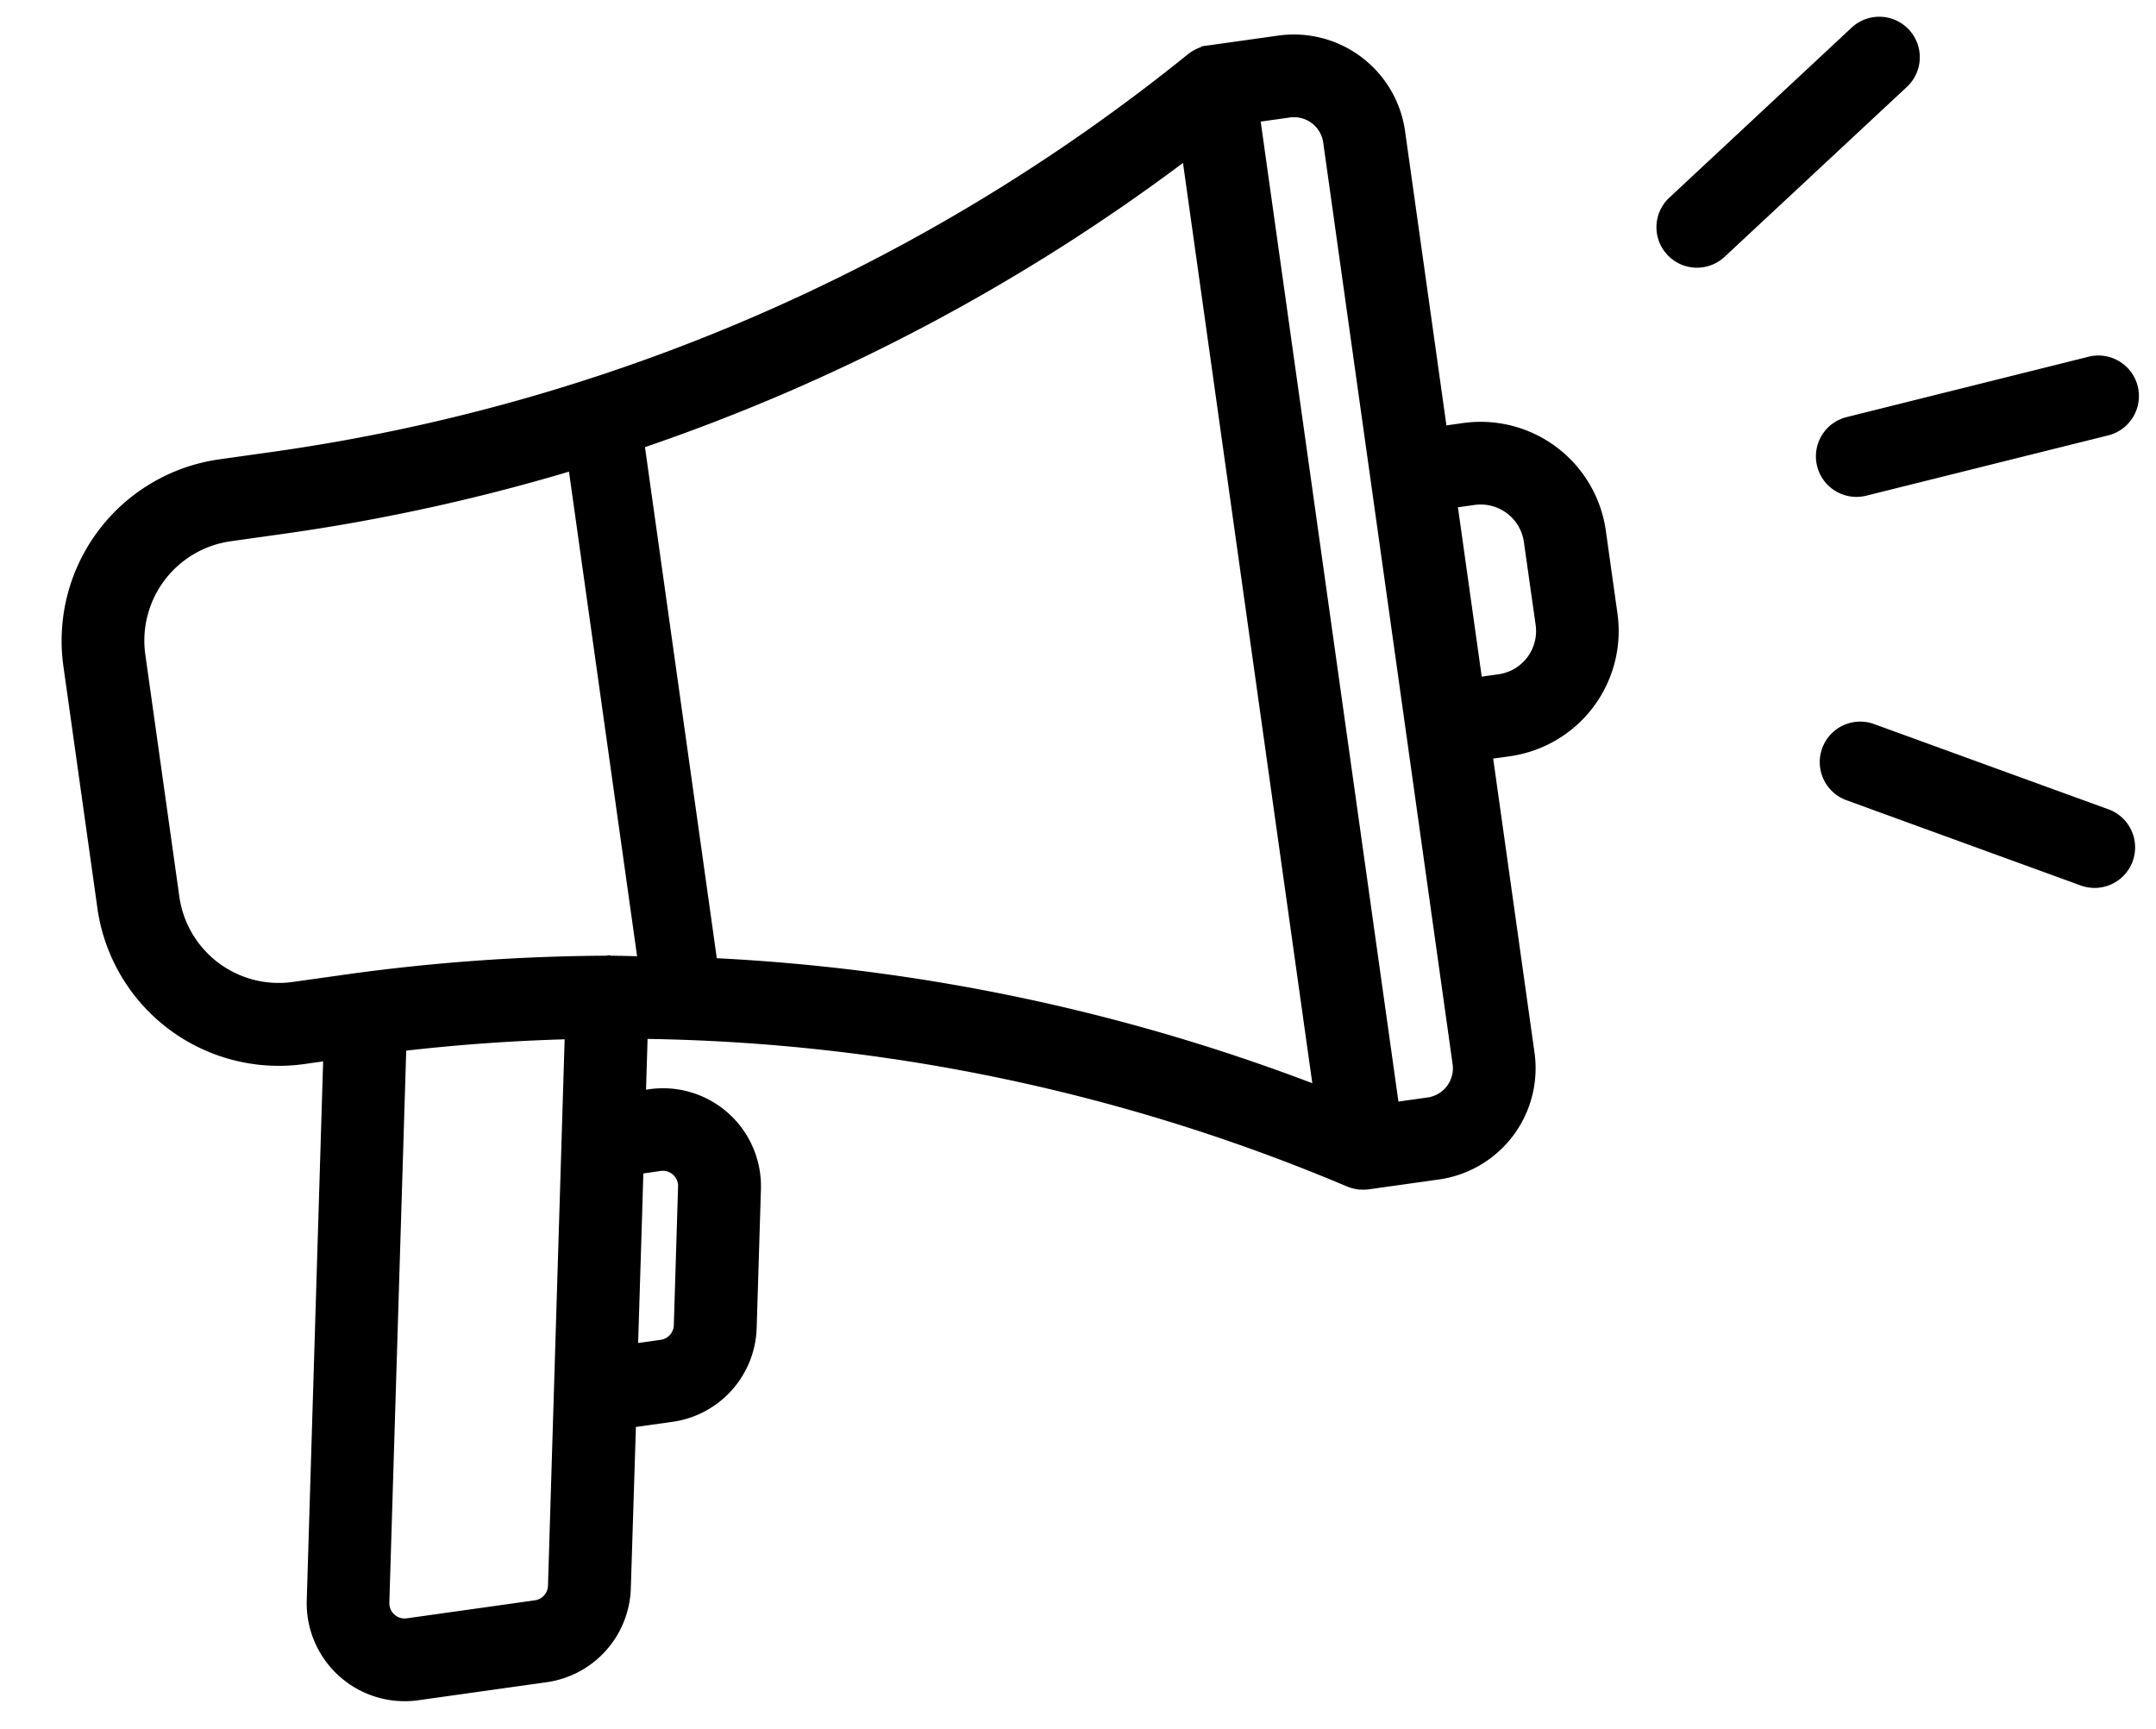
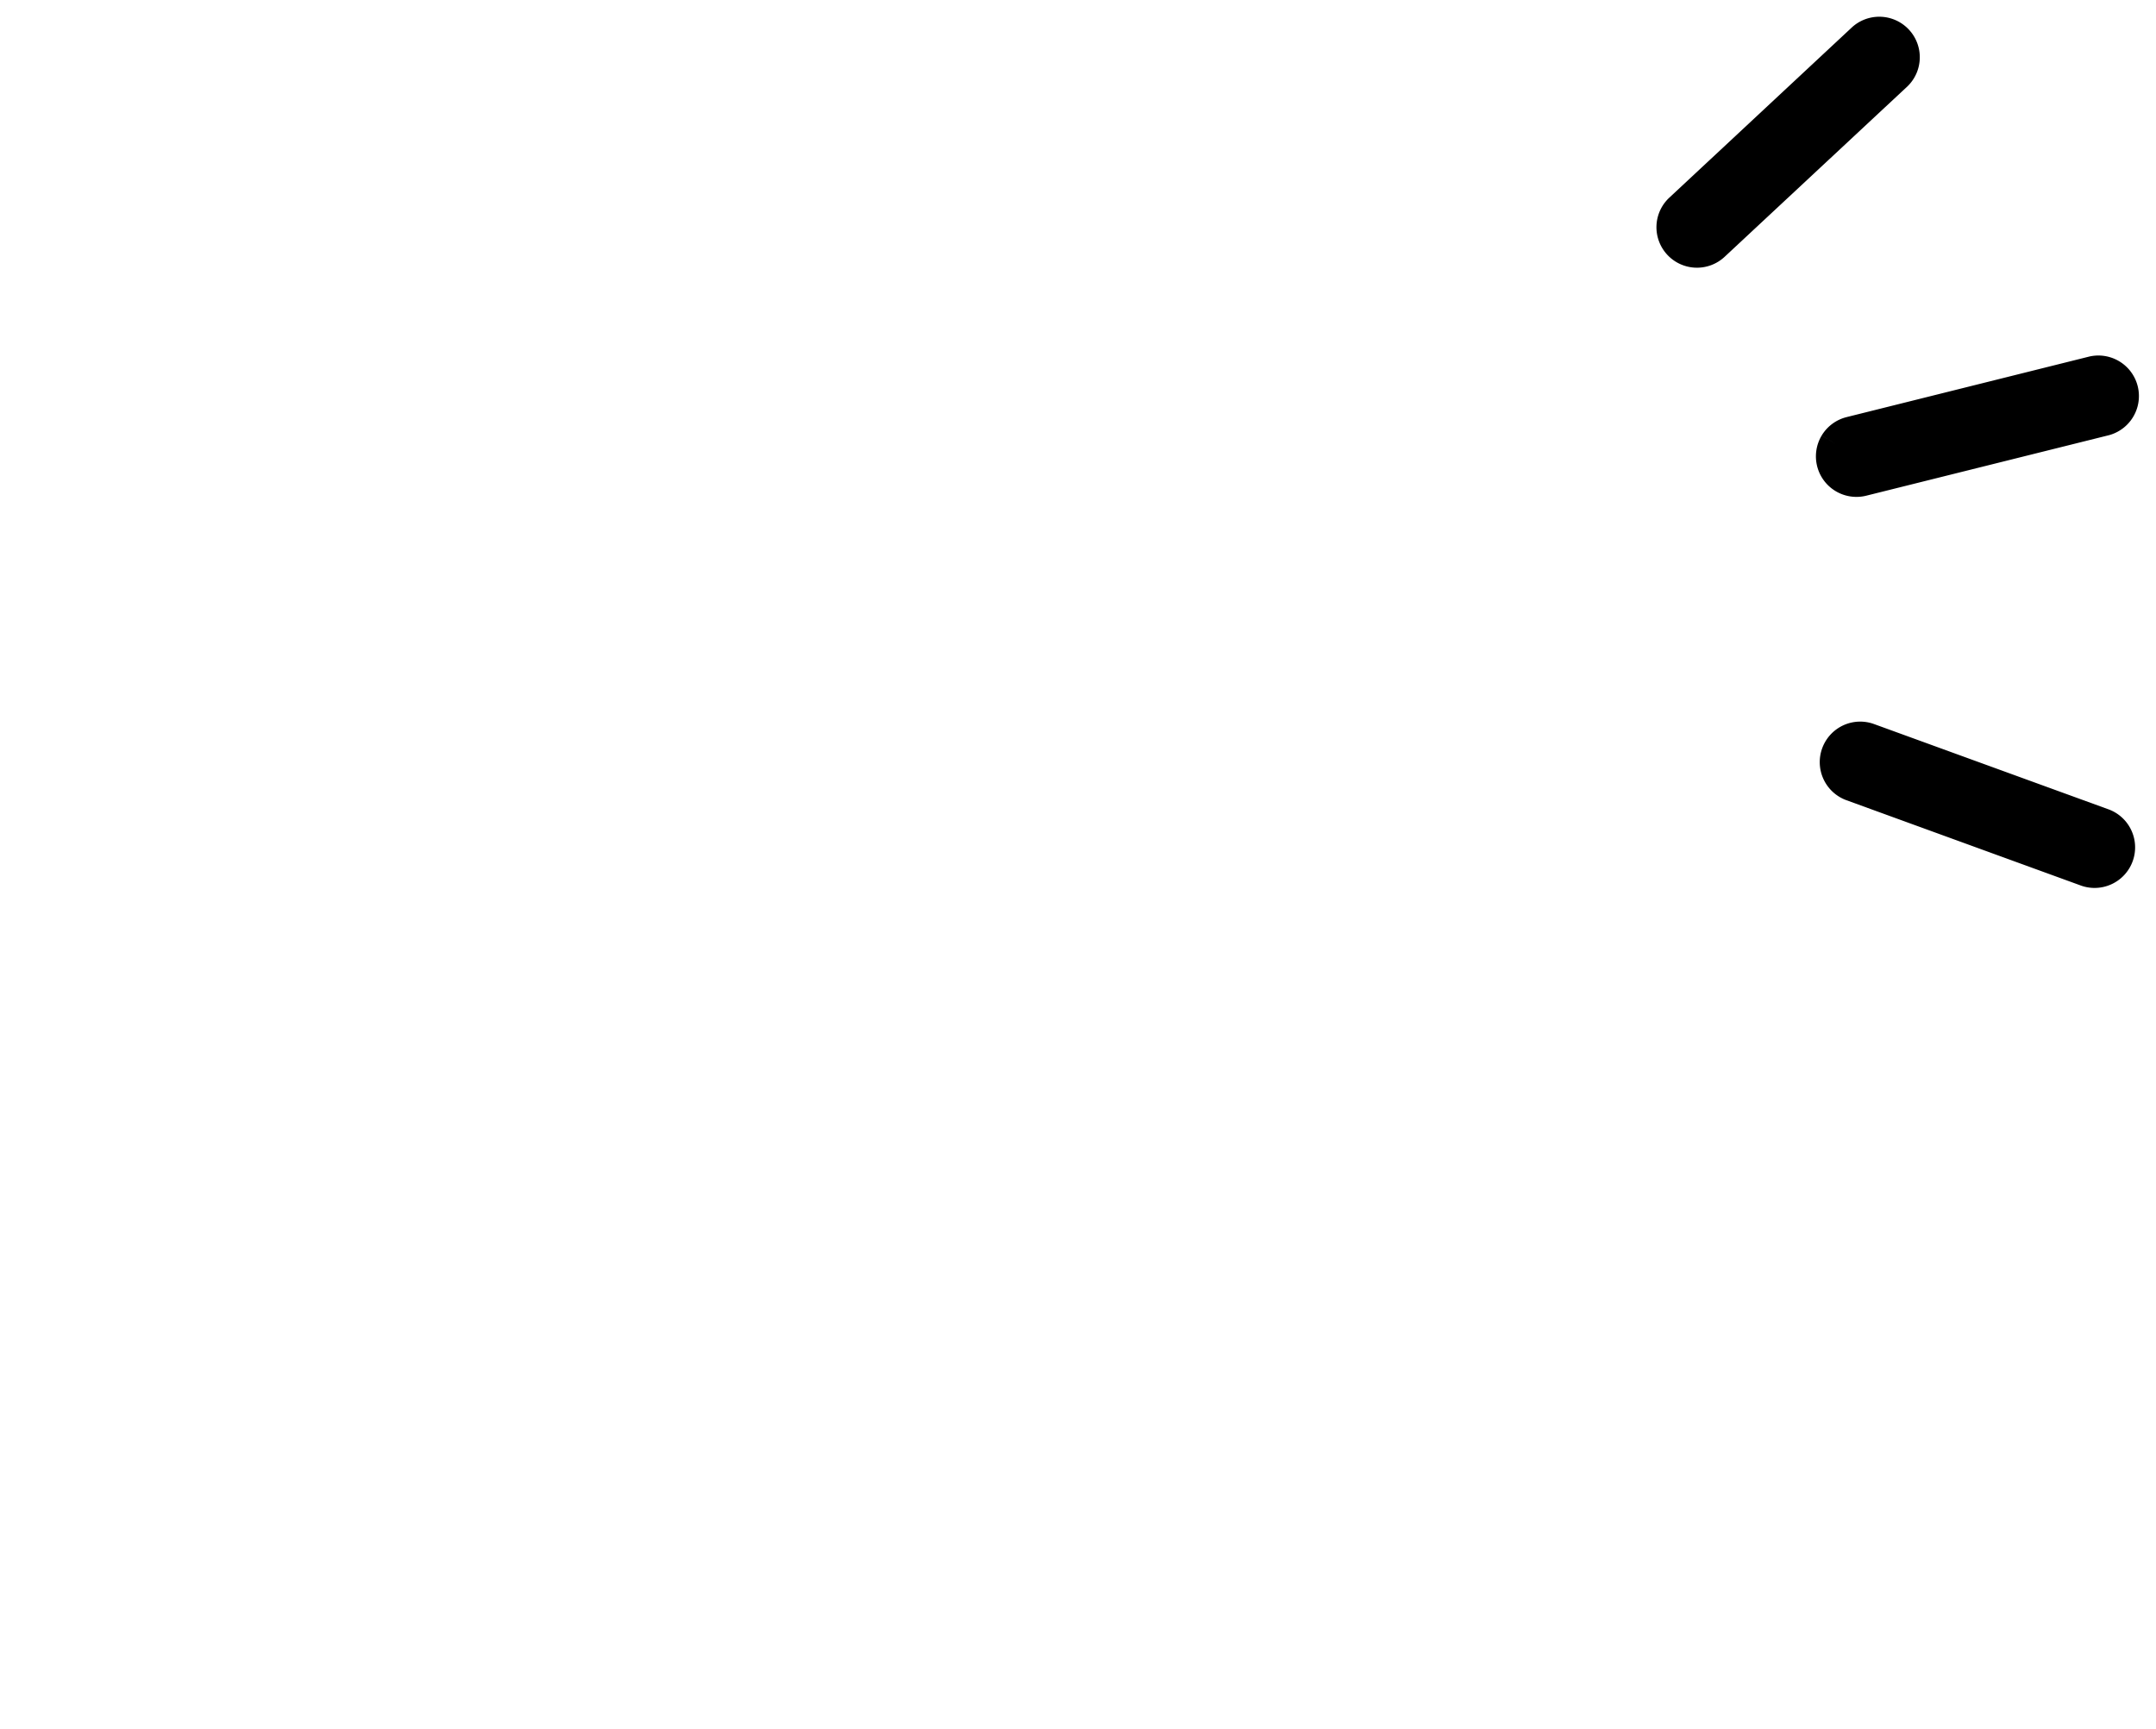
<svg xmlns="http://www.w3.org/2000/svg" width="64.985" height="52.119" viewBox="0 0 64.985 52.119">
  <g id="ico4" transform="translate(0.565 0.565)">
-     <path id="Path_36" data-name="Path 36" d="M42.3,12.341H41.291V2.881A2.885,2.885,0,0,0,38.409,0H36.273c-.011,0-.021,0-.031,0a.831.831,0,0,0-.147.022.463.463,0,0,0-.049.016.69.69,0,0,0-.128.054C35.909.1,35.9.1,35.89.107a56.883,56.883,0,0,1-29.248,8.1H5.014A5.022,5.022,0,0,0,0,13.22V20.6a5.021,5.021,0,0,0,5.014,5.014H6.188l-2.85,16.6a2.453,2.453,0,0,0,2.419,2.869h3.9a2.449,2.449,0,0,0,2.419-2.038l.9-5.207h1.537A2.447,2.447,0,0,0,16.925,35.8l.708-4.119a2.453,2.453,0,0,0-2-2.833,2.422,2.422,0,0,0-.42-.035h-.692l.442-2.577a56.866,56.866,0,0,1,20.894,7.459l.019.01.018.011h0a.761.761,0,0,0,.176.075l.009,0a.769.769,0,0,0,.195.028h2.133a2.885,2.885,0,0,0,2.882-2.881V21.483H42.3a3.311,3.311,0,0,0,3.307-3.307V15.647A3.311,3.311,0,0,0,42.3,12.341ZM10.6,42.789a.959.959,0,0,1-.947.8h-3.9a.96.96,0,0,1-.959-.96.915.915,0,0,1,.013-.162L7.7,25.632a57.015,57.015,0,0,1,5.778.4ZM15.211,30.3a.96.96,0,0,1,.96.959,1,1,0,0,1-.014.162l-.708,4.12a.959.959,0,0,1-.947.8h-1.28L14,31.827l.26-1.523Zm-.717-5.649a.077.077,0,0,1-.02-.006h-.031a58.432,58.432,0,0,0-7.8-.53H5.014A3.525,3.525,0,0,1,1.494,20.6V13.22A3.525,3.525,0,0,1,5.014,9.7H6.642a58.307,58.307,0,0,0,9.265-.743V24.881C15.437,24.806,14.967,24.72,14.494,24.655Zm21.034,7.116A58.338,58.338,0,0,0,17.278,25.1V8.714A58.35,58.35,0,0,0,35.529,2.049Zm4.268-.83a1.388,1.388,0,0,1-1.387,1.387H37.022V1.494h1.387A1.388,1.388,0,0,1,39.8,2.881Zm4.321-12.766A1.816,1.816,0,0,1,42.3,19.989H41.291V13.834H42.3a1.815,1.815,0,0,1,1.814,1.814Z" transform="translate(0 6.348) rotate(-8)" stroke="#000" stroke-width="1" />
    <path id="Path_37" data-name="Path 37" d="M6.053,6.775a.722.722,0,0,0,.51-1.232L1.232.212A.722.722,0,0,0,.211,1.232L5.543,6.562A.719.719,0,0,0,6.053,6.775Z" transform="matrix(-0.035, 0.999, -0.999, -0.035, 56.843, 0.449)" stroke="#000" stroke-width="1" />
-     <path id="Path_38" data-name="Path 38" d="M6.053,6.775a.722.722,0,0,0,.51-1.232L1.232.212A.722.722,0,0,0,.211,1.232L5.543,6.562A.719.719,0,0,0,6.053,6.775Z" transform="translate(63.697 11.121) rotate(121)" stroke="#000" stroke-width="1" />
+     <path id="Path_38" data-name="Path 38" d="M6.053,6.775a.722.722,0,0,0,.51-1.232L1.232.212A.722.722,0,0,0,.211,1.232L5.543,6.562A.719.719,0,0,0,6.053,6.775" transform="translate(63.697 11.121) rotate(121)" stroke="#000" stroke-width="1" />
    <path id="Path_39" data-name="Path 39" d="M6.053,6.775a.722.722,0,0,0,.51-1.232L1.232.212A.722.722,0,0,0,.211,1.232L5.543,6.562A.719.719,0,0,0,6.053,6.775Z" transform="translate(63.55 25.336) rotate(155)" stroke="#000" stroke-width="1" />
  </g>
</svg>